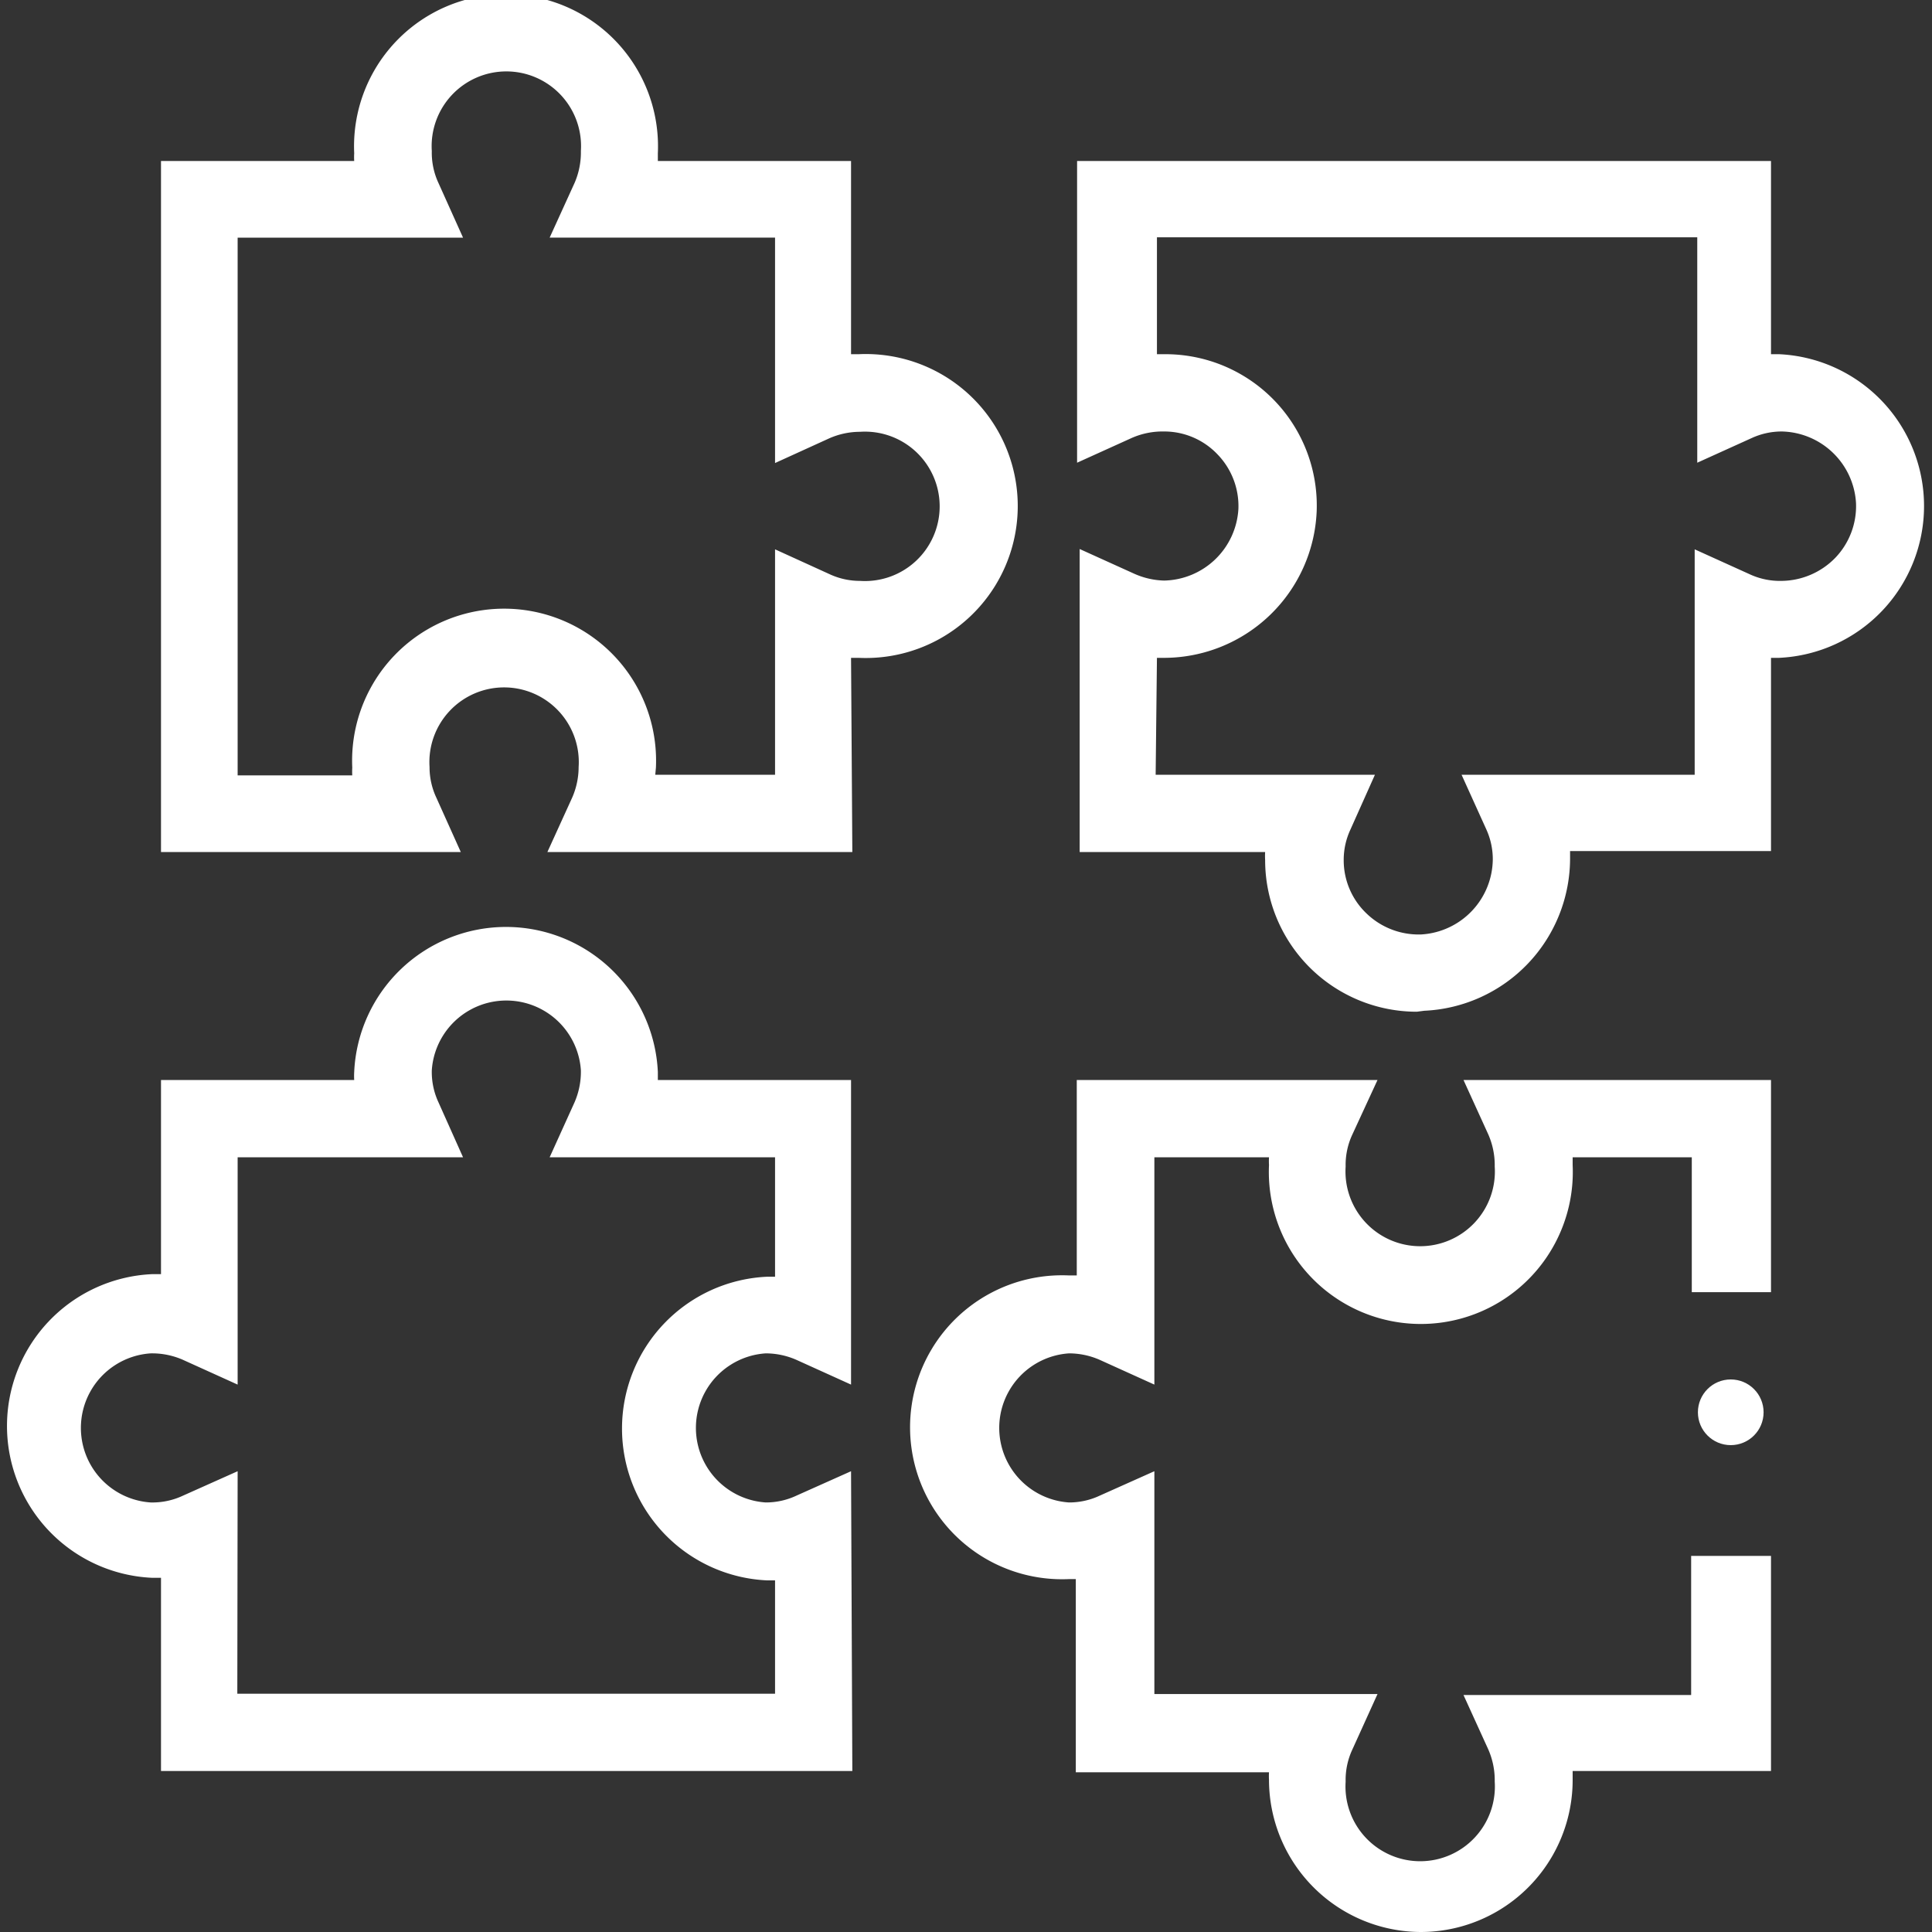
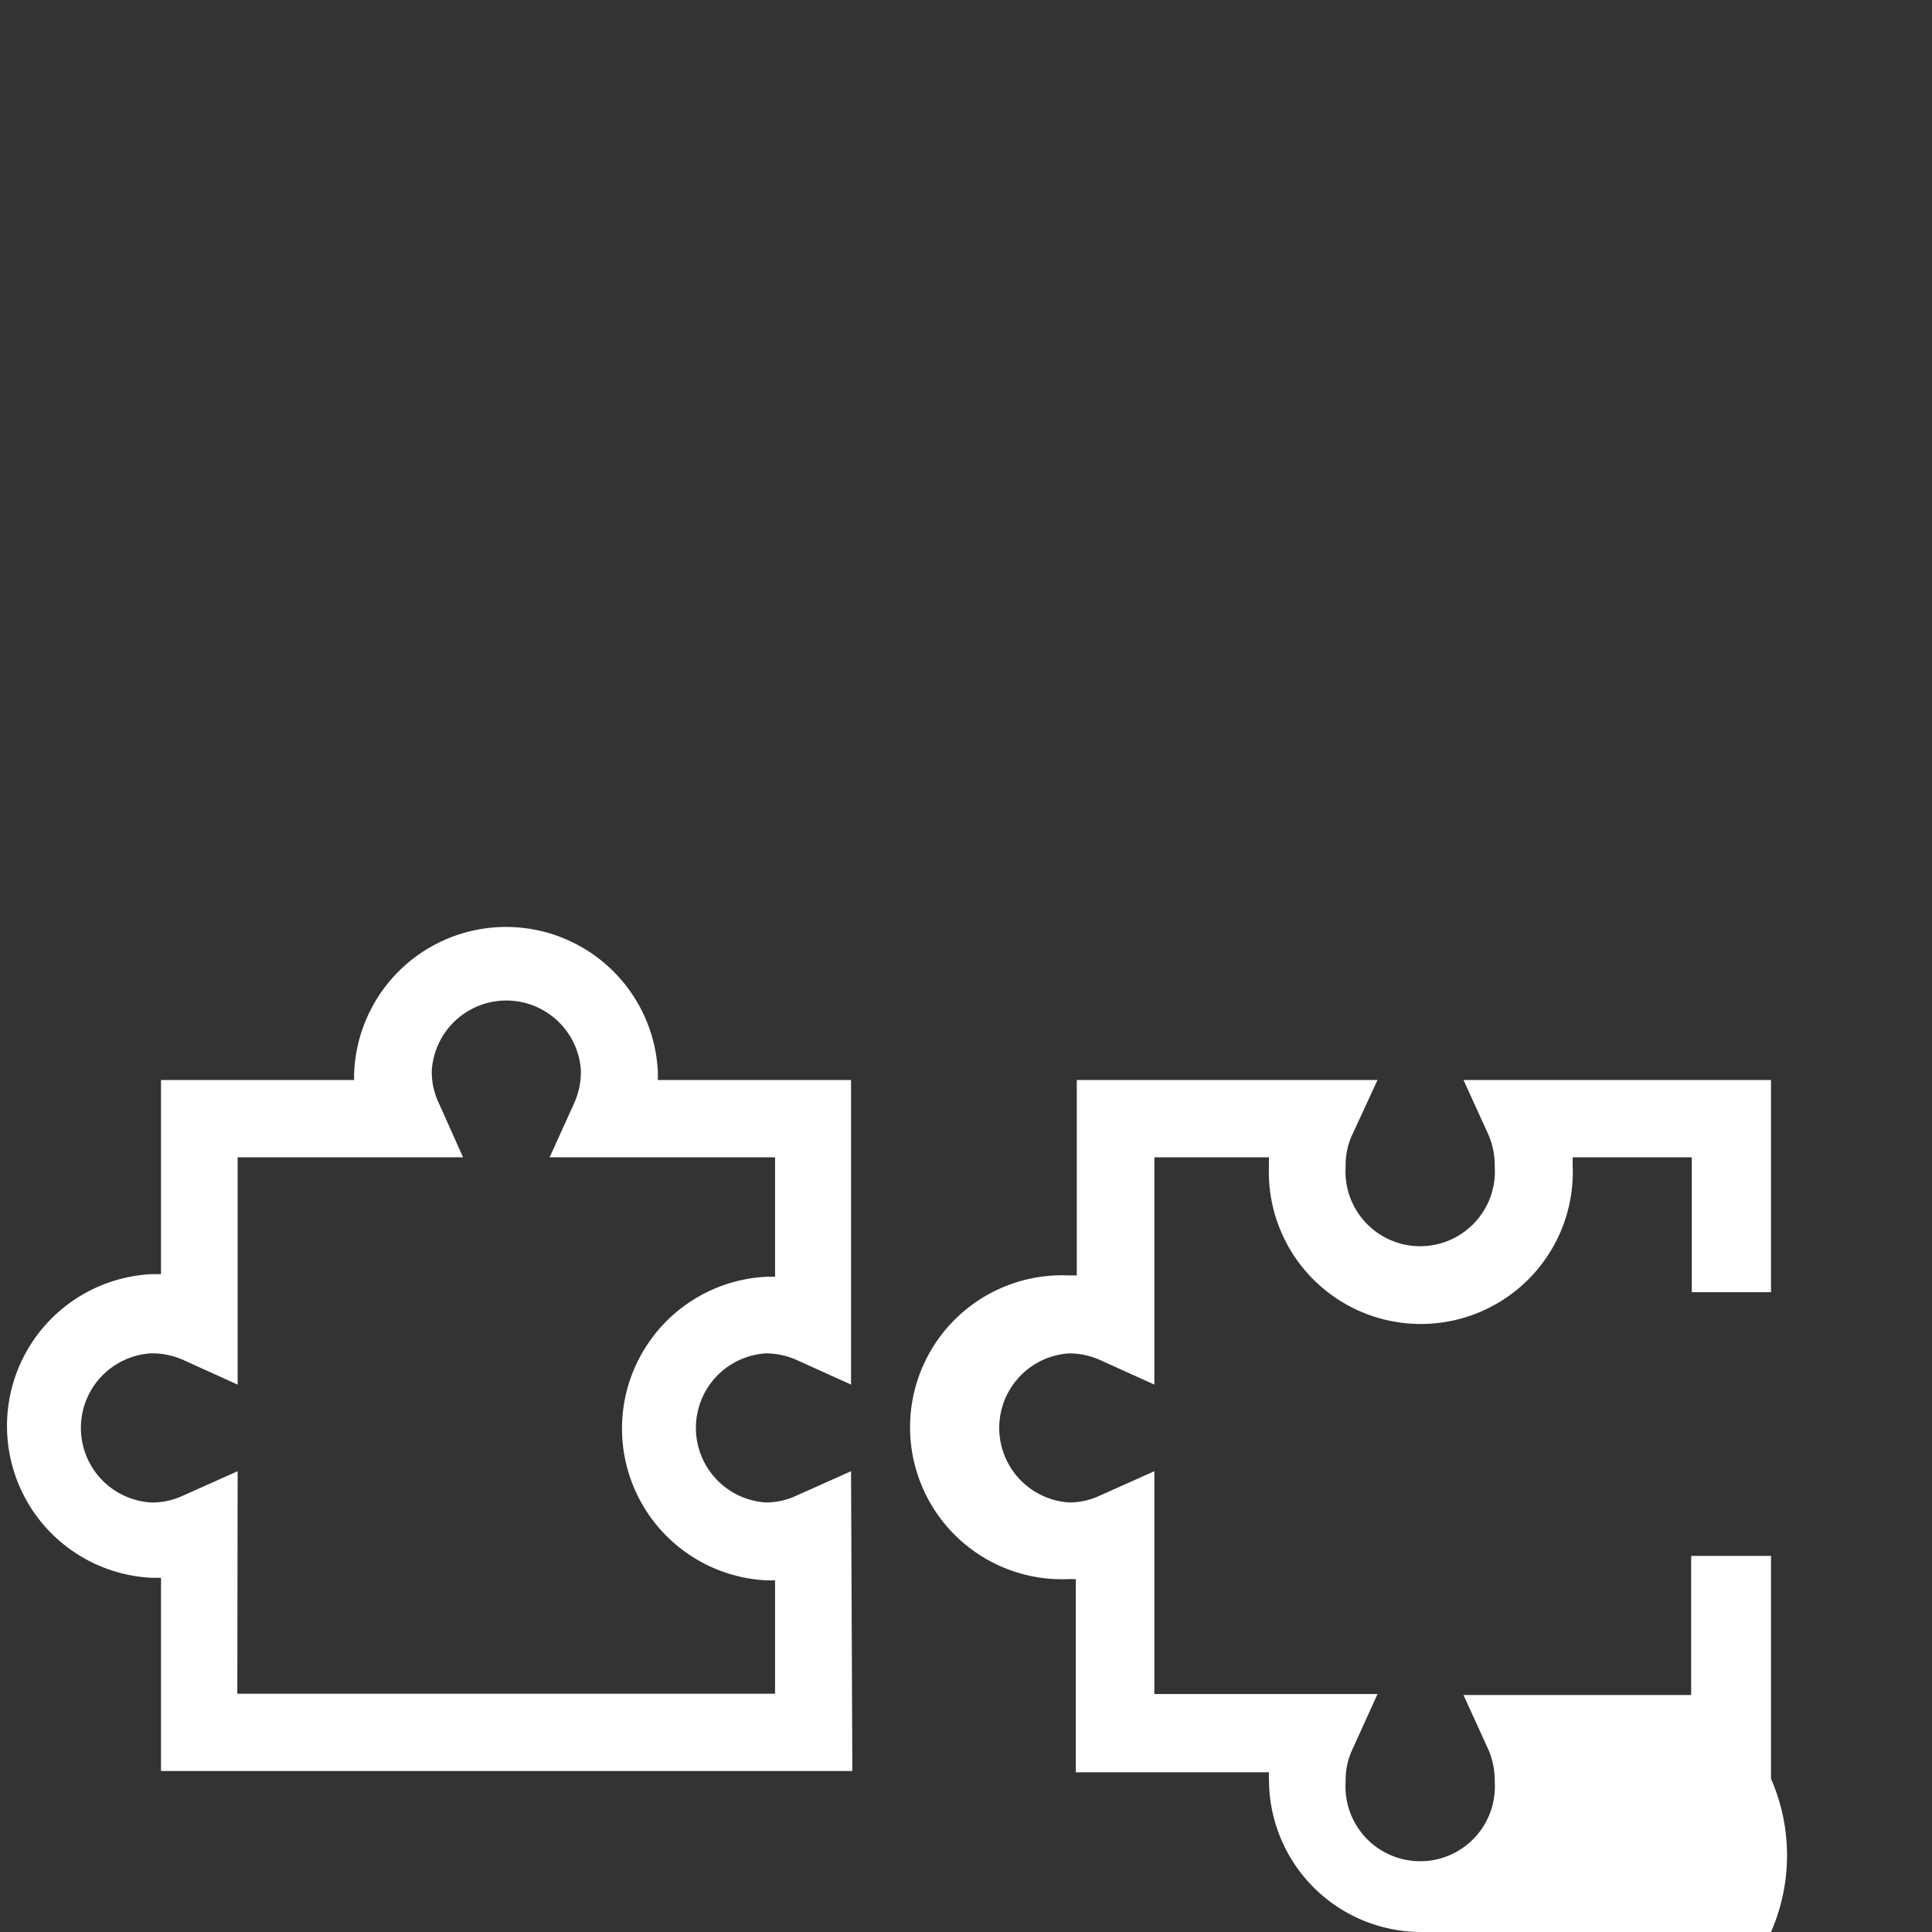
<svg xmlns="http://www.w3.org/2000/svg" id="Layer_1" data-name="Layer 1" viewBox="0 0 60 60">
  <rect x="0" y="0" width="60" height="60" fill="#333333" stroke="none" />
  <defs>
    <style>.cls-1{fill:#fff;}</style>
  </defs>
-   <path class="cls-1" d="M26.47,26.46H17l.77-1.69a2.38,2.38,0,0,0,.2-.95,2.32,2.32,0,1,0-4.63,0,2.23,2.23,0,0,0,.21.95l.76,1.69H5V5h6a1.93,1.93,0,0,1,0-.24,4.72,4.72,0,1,1,9.43,0V5h6v6h.24a4.72,4.72,0,1,1,0,9.43h-.24Zm-6.12-2.4h3.72v-7l1.69.77a2.23,2.23,0,0,0,.95.21,2.32,2.32,0,1,0,0-4.63,2.38,2.38,0,0,0-.95.2l-1.69.77v-7h-7l.77-1.69a2.38,2.38,0,0,0,.2-1,2.32,2.32,0,1,0-4.63,0,2.23,2.23,0,0,0,.21,1l.76,1.69h-7v16.7h3.56a1.93,1.93,0,0,1,0-.24,4.72,4.72,0,1,1,9.43,0Z" />
-   <path class="cls-1" d="M44,31.42a4.71,4.71,0,0,1-4.71-4.71,2.09,2.09,0,0,1,0-.25H33.53V17.05l1.7.77a2.42,2.42,0,0,0,.92.21h0a2.36,2.36,0,0,0,2.31-2.23,2.31,2.31,0,0,0-.65-1.69,2.28,2.28,0,0,0-1.66-.71,2.38,2.38,0,0,0-1,.2l-1.7.77V5H55v6h.25a4.72,4.72,0,0,1,0,9.43H55v6H48.76v.19a4.74,4.74,0,0,1-4.53,4.77Zm-8.11-7.36H42.7l-.76,1.7a2.23,2.23,0,0,0-.21.95,2.28,2.28,0,0,0,.71,1.66,2.33,2.33,0,0,0,1.7.65,2.36,2.36,0,0,0,2.22-2.34,2.24,2.24,0,0,0-.2-.92l-.77-1.7h7.24v-7l1.7.77a2.23,2.23,0,0,0,1,.21A2.36,2.36,0,0,0,57,17.32a2.32,2.32,0,0,0,.64-1.7,2.36,2.36,0,0,0-2.31-2.22h0a2.24,2.24,0,0,0-.92.2l-1.7.77v-7H35.93V11h.25a4.7,4.7,0,0,1,4.71,4.89,4.75,4.75,0,0,1-4.71,4.54h-.25Z" />
  <path class="cls-1" d="M26.47,55H5v-6H4.72a4.72,4.72,0,0,1,0-9.43H5V33.54h6a2.09,2.09,0,0,1,0-.25,4.72,4.72,0,0,1,9.43,0v.25h6V43l-1.7-.77a2.38,2.38,0,0,0-.95-.2,2.32,2.32,0,0,0,0,4.63,2.23,2.23,0,0,0,.95-.21l1.7-.76Zm-19.1-2.4h16.7V49.08h-.25a4.72,4.72,0,0,1,0-9.43h.25V35.94h-7l.77-1.7a2.38,2.38,0,0,0,.2-1,2.32,2.32,0,0,0-4.63,0,2.23,2.23,0,0,0,.21,1l.76,1.7h-7V43l-1.7-.77a2.38,2.38,0,0,0-1-.2,2.32,2.32,0,0,0,0,4.63,2.23,2.23,0,0,0,1-.21l1.7-.76Z" />
-   <path class="cls-1" d="M44.13,60a4.73,4.73,0,0,1-4.72-4.72,1.93,1.93,0,0,1,0-.24h-6v-6H33.2a4.72,4.72,0,1,1,0-9.43h.24V33.54h9.34L42,35.23a2.23,2.23,0,0,0-.21,1,2.32,2.32,0,1,0,4.63,0,2.38,2.38,0,0,0-.2-1l-.77-1.69H55v6.59H52.54V35.94h-3.7v.24a4.72,4.72,0,1,1-9.43,0,1.93,1.93,0,0,1,0-.24H35.85V43l-1.7-.77a2.38,2.38,0,0,0-.95-.2,2.32,2.32,0,0,0,0,4.63,2.23,2.23,0,0,0,.95-.21l1.7-.76v6.92h6.93L42,54.33a2.23,2.23,0,0,0-.21,1,2.32,2.32,0,1,0,4.63,0,2.38,2.38,0,0,0-.2-1l-.77-1.69h7.07V48.32H55V55H48.84v.24A4.72,4.72,0,0,1,44.13,60Z" />
-   <circle class="cls-1" cx="53.75" cy="43.86" r="1.02" />
+   <path class="cls-1" d="M44.13,60a4.73,4.73,0,0,1-4.72-4.72,1.93,1.93,0,0,1,0-.24h-6v-6H33.2a4.72,4.72,0,1,1,0-9.43h.24V33.54h9.34L42,35.23a2.23,2.23,0,0,0-.21,1,2.32,2.32,0,1,0,4.63,0,2.38,2.38,0,0,0-.2-1l-.77-1.69H55v6.59H52.54V35.94h-3.7v.24a4.72,4.72,0,1,1-9.43,0,1.93,1.93,0,0,1,0-.24H35.85V43l-1.7-.77a2.38,2.38,0,0,0-.95-.2,2.32,2.32,0,0,0,0,4.63,2.23,2.23,0,0,0,.95-.21l1.7-.76v6.92h6.93L42,54.33a2.23,2.23,0,0,0-.21,1,2.32,2.32,0,1,0,4.63,0,2.38,2.38,0,0,0-.2-1l-.77-1.69h7.07V48.32H55V55v.24A4.72,4.72,0,0,1,44.13,60Z" />
</svg>